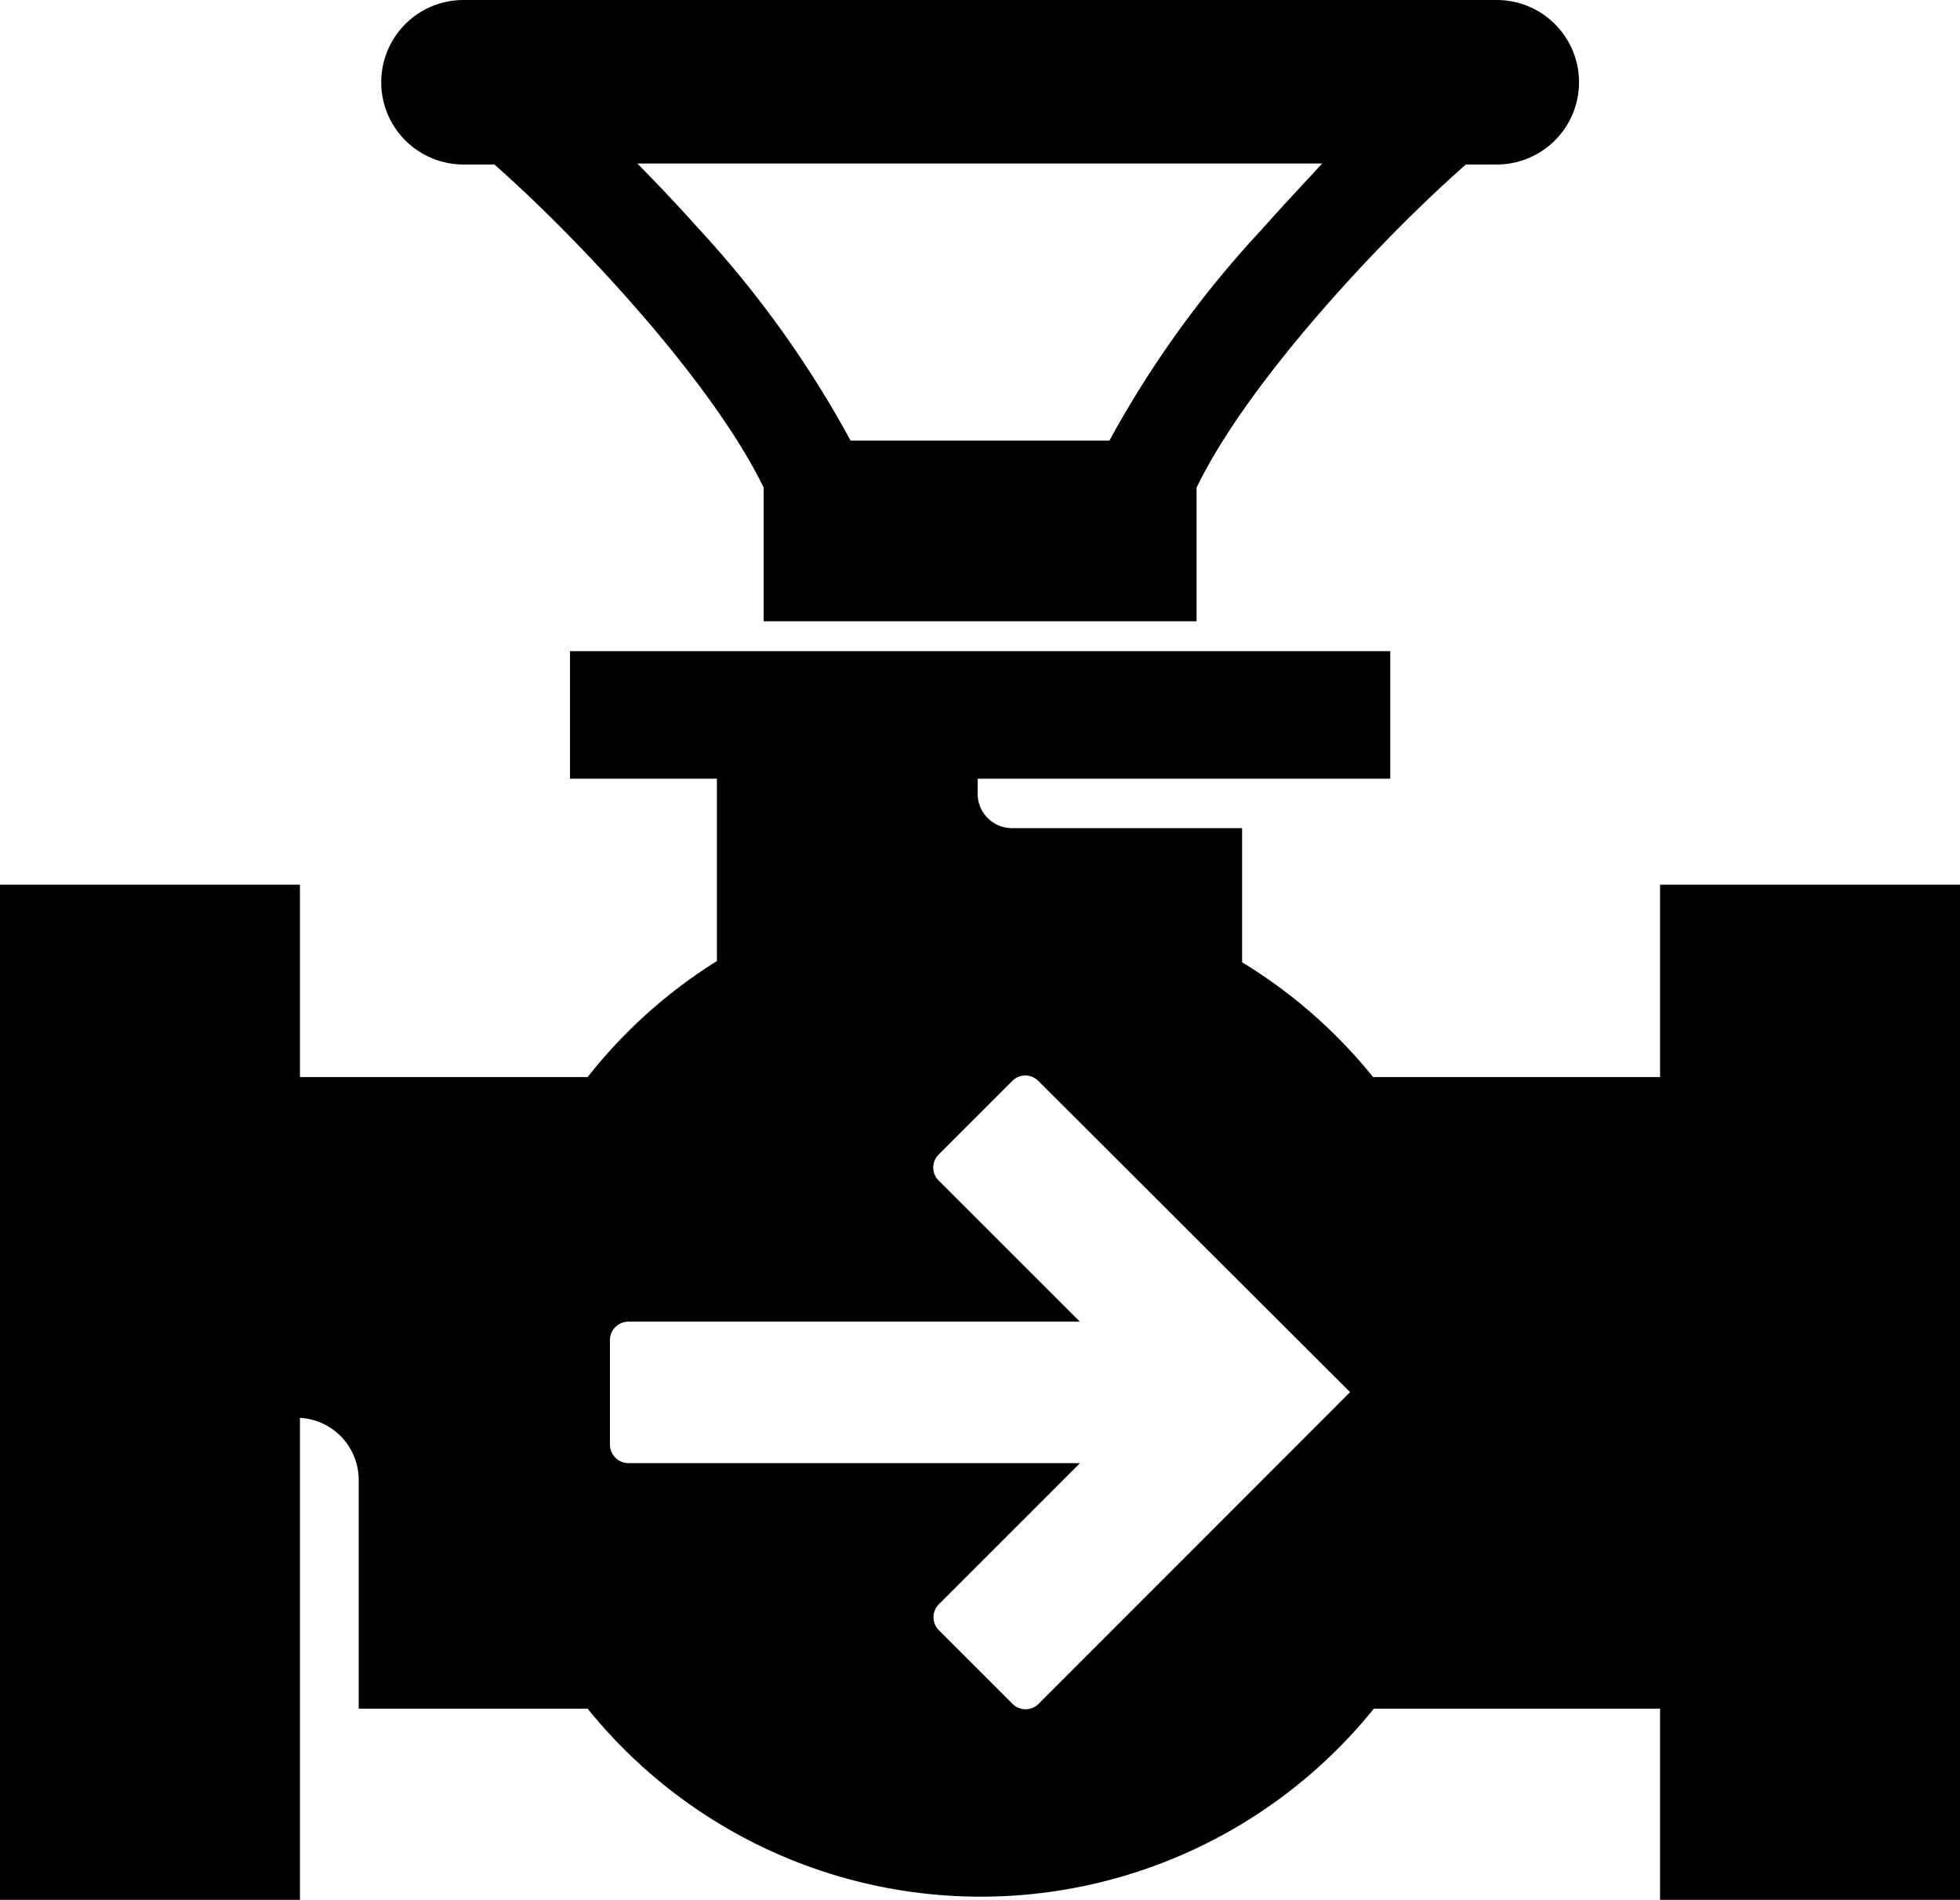
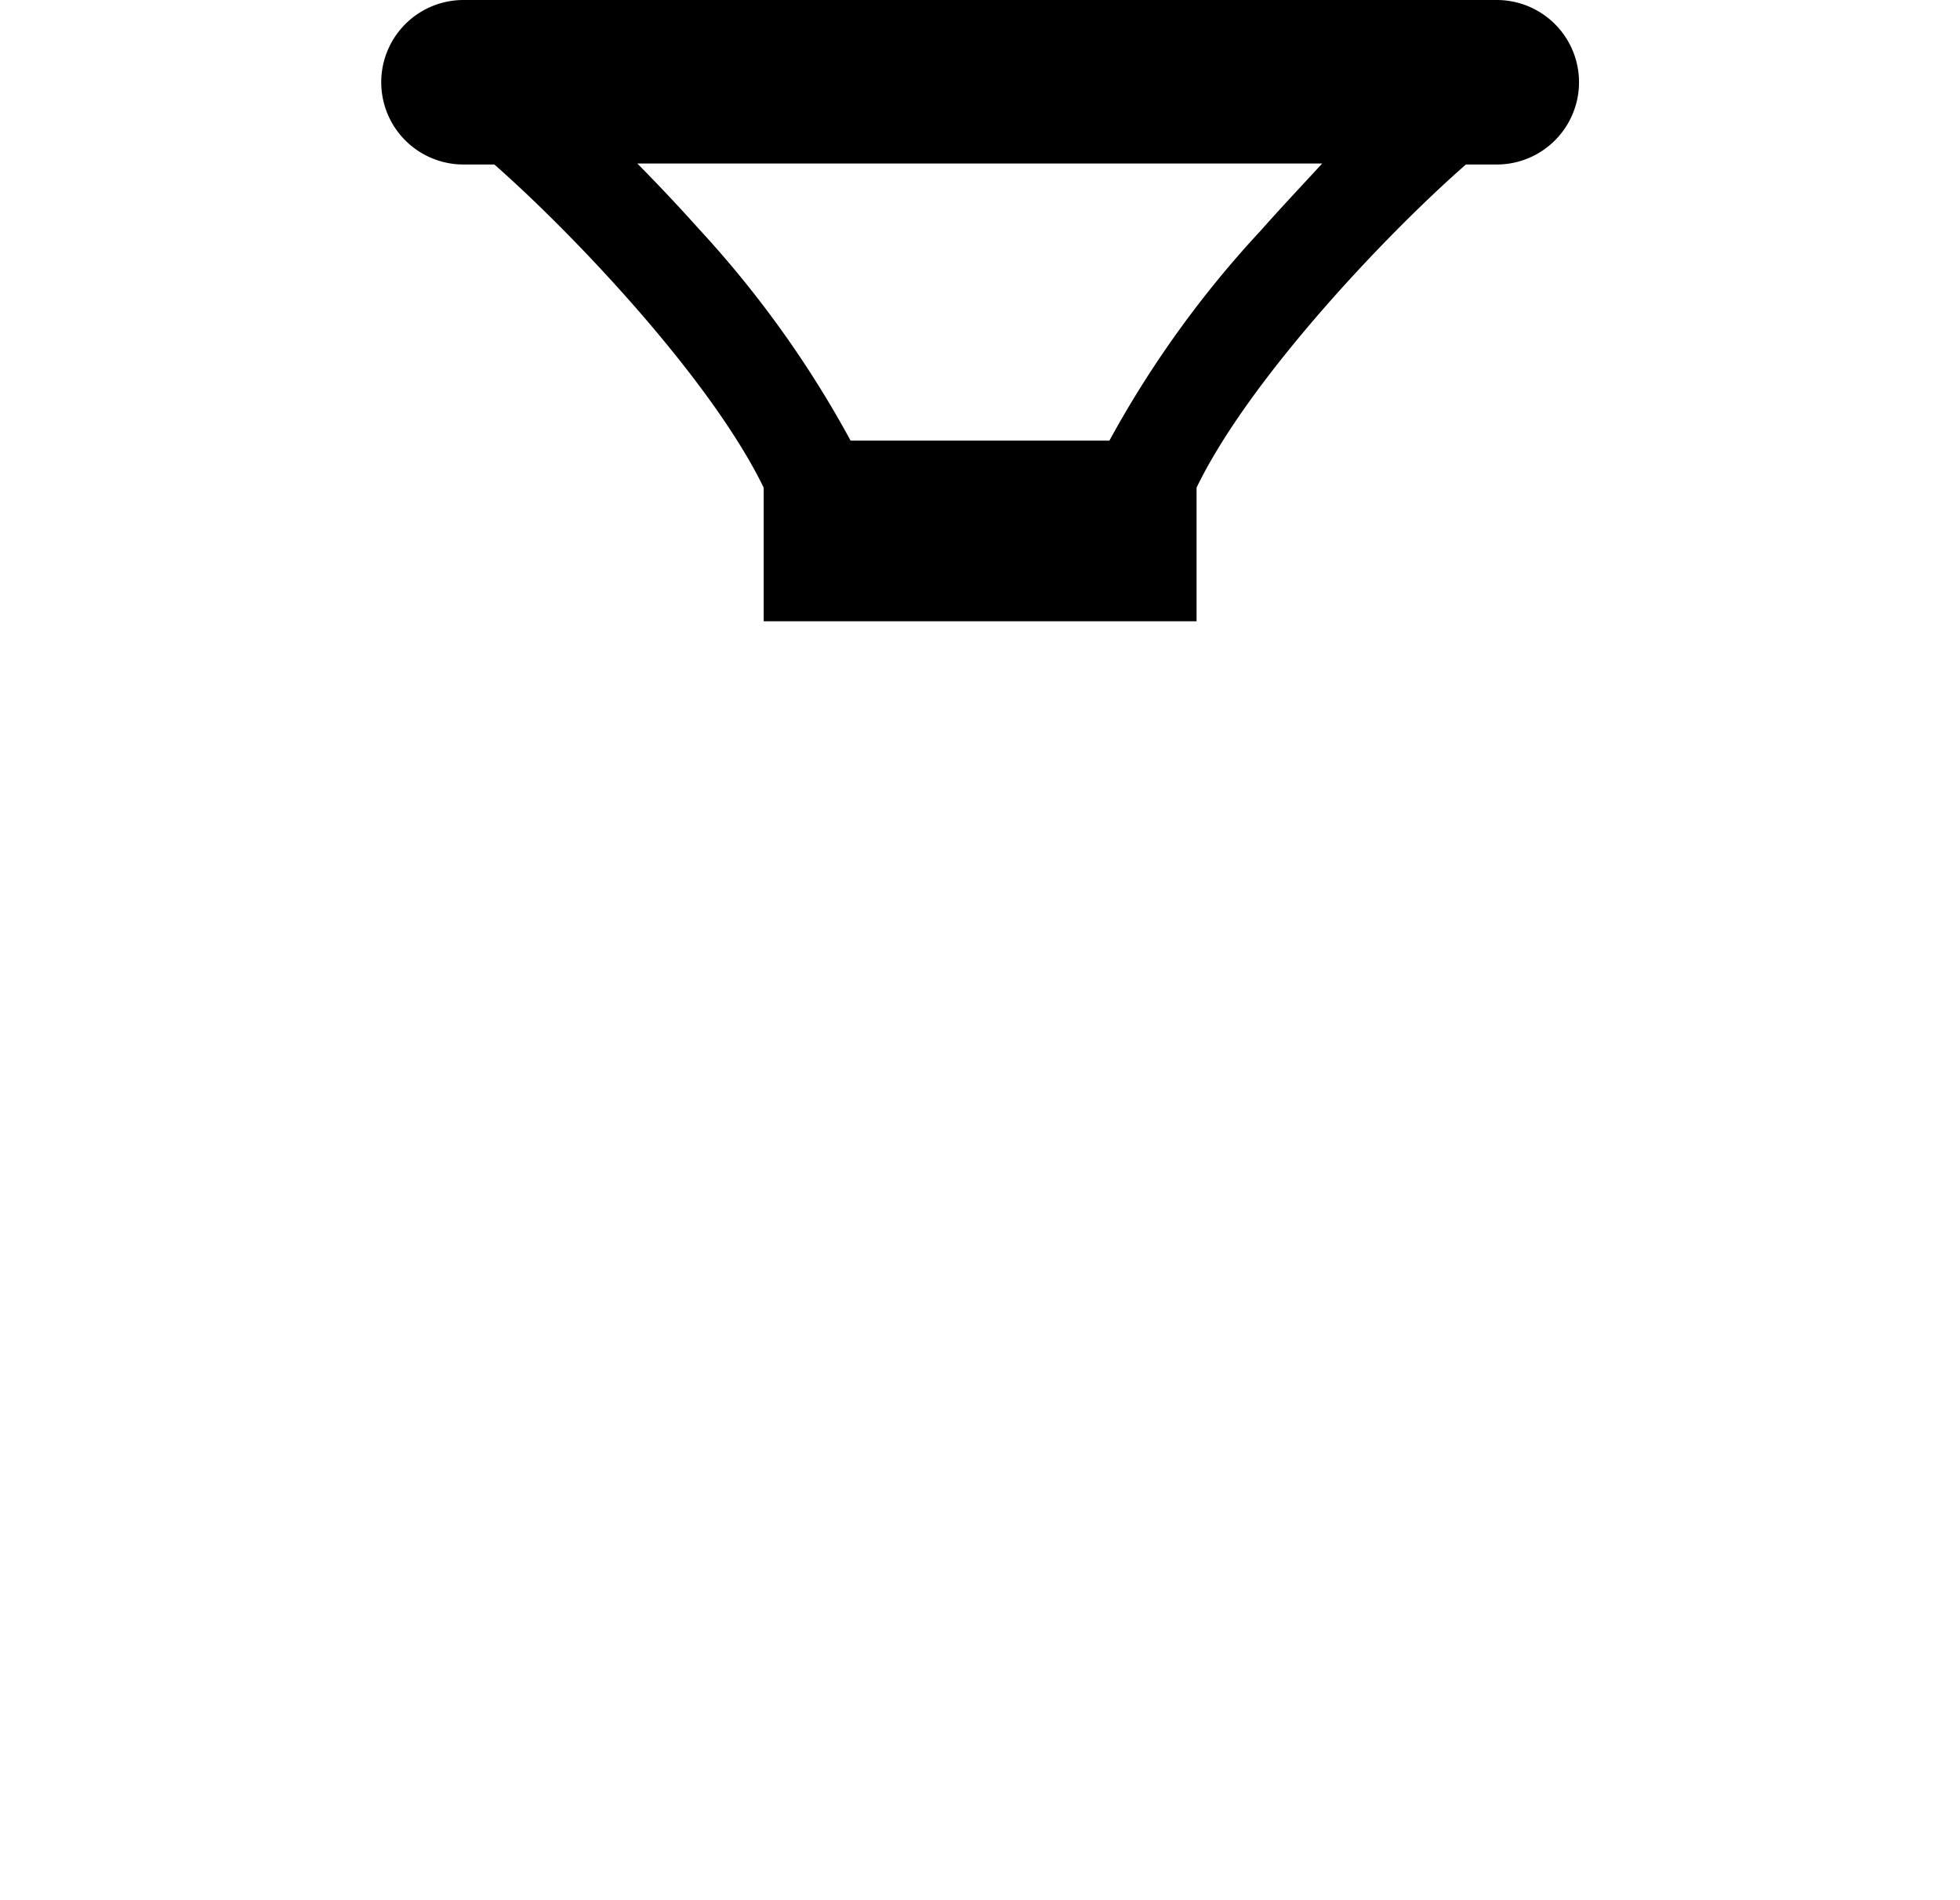
<svg xmlns="http://www.w3.org/2000/svg" viewBox="0 0 80.05 77.61" width="80.05" height="77.61" data-prefix="ii0rj3kke">
  <g data-name="Слой 2">
    <g data-name="Layer 1">
      <path d="M61.12 0H18.93a3.36 3.36 0 1 0 0 6.72h1.26c3.29 2.89 8.86 8.79 11 13.2v5.46h17.68v-5.46c2.13-4.41 7.7-10.31 11-13.2h1.26a3.36 3.36 0 1 0 0-6.72zM51.5 9.41A42.48 42.48 0 0 0 45.31 18H34.74a42.83 42.83 0 0 0-6.18-8.63c-.85-.95-1.71-1.86-2.53-2.69H54c-.8.87-1.66 1.78-2.5 2.73z" class="path-i4tu700xk" />
-       <path d="M67.8 36.14V44H56.08a20.68 20.68 0 0 0-5.35-4.69v-5.48h-9.4a1.4 1.4 0 0 1-1.4-1.41v-.61h16.85V26.6h-33.5v5.21h6v7.45A20.56 20.56 0 0 0 24 44H12.25v-7.86H0v41.47h12.25V57.92a2.54 2.54 0 0 1 2.4 2.54v9.34H24a20.62 20.62 0 0 0 32.11 0H67.8v7.81h12.25V36.14zM42.42 69.6a.75.75 0 0 1-1.07 0l-3-3a.75.75 0 0 1 0-1.07l5.76-5.76H25.67a.76.76 0 0 1-.76-.76v-4.26a.76.76 0 0 1 .76-.76H44.1l-5.76-5.76a.75.75 0 0 1 0-1.07l3-3a.75.75 0 0 1 1.07 0l12.73 12.71z" class="path-iad8i98vd" />
    </g>
  </g>
</svg>